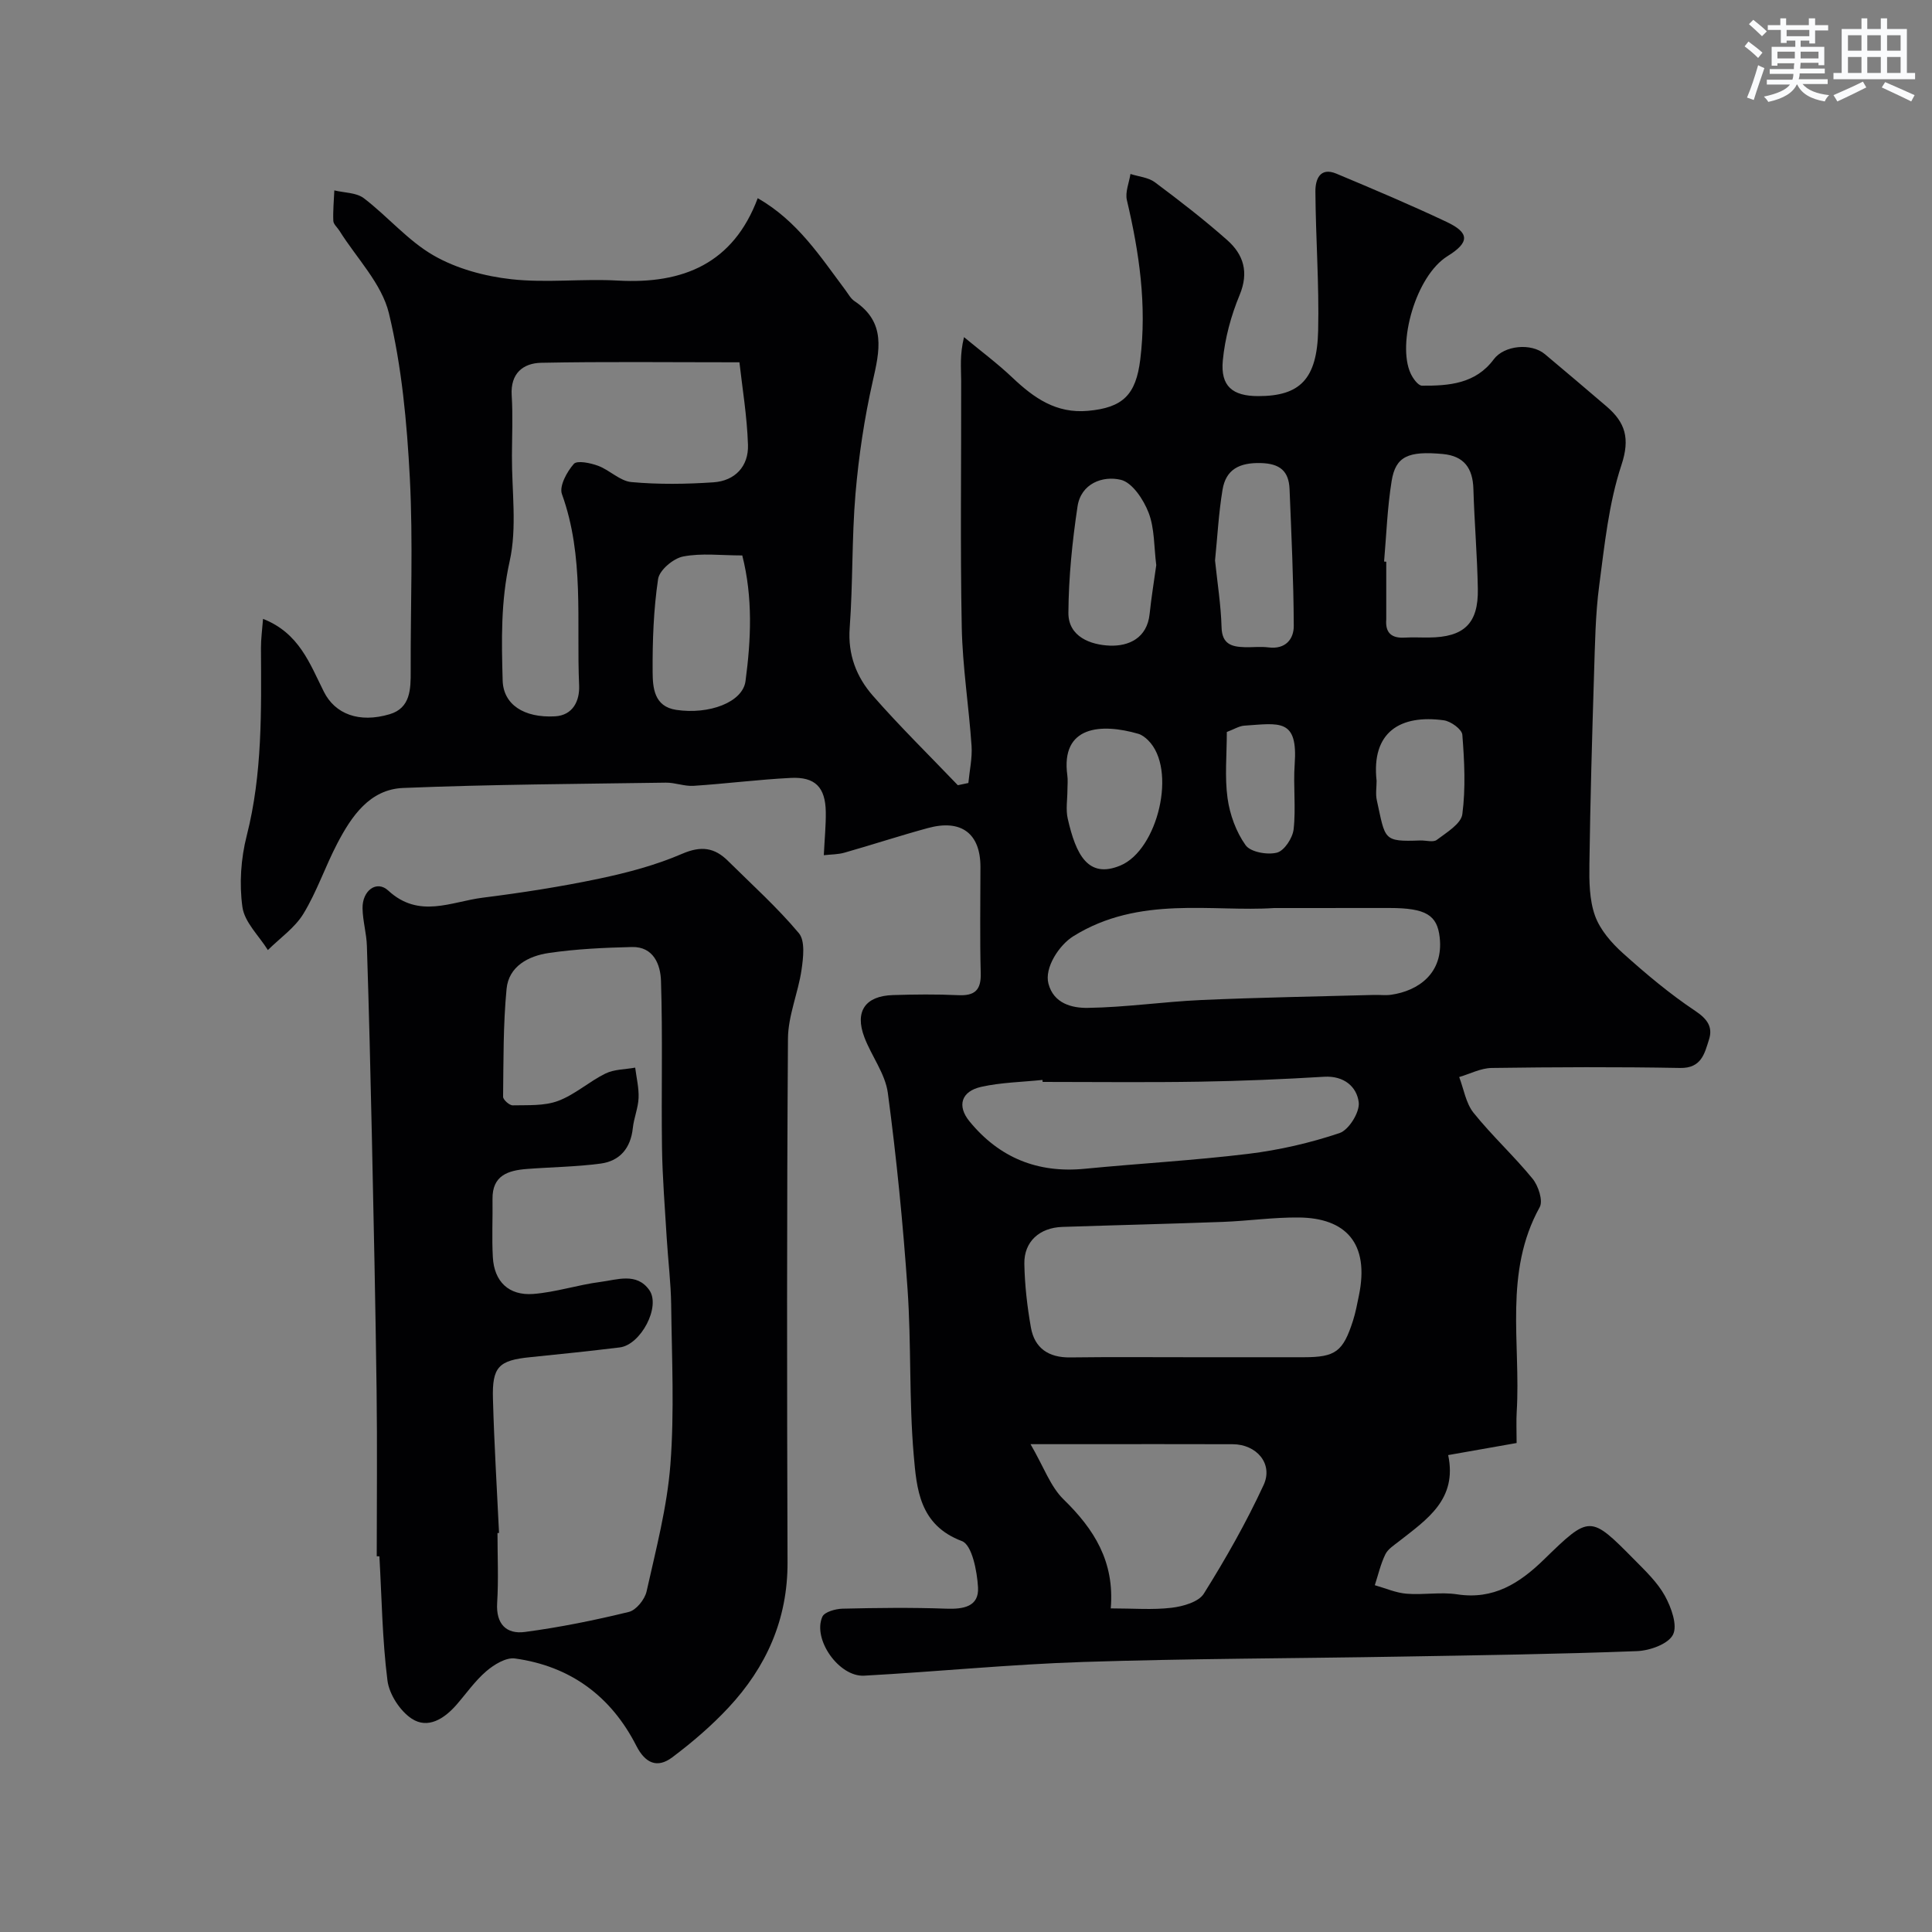
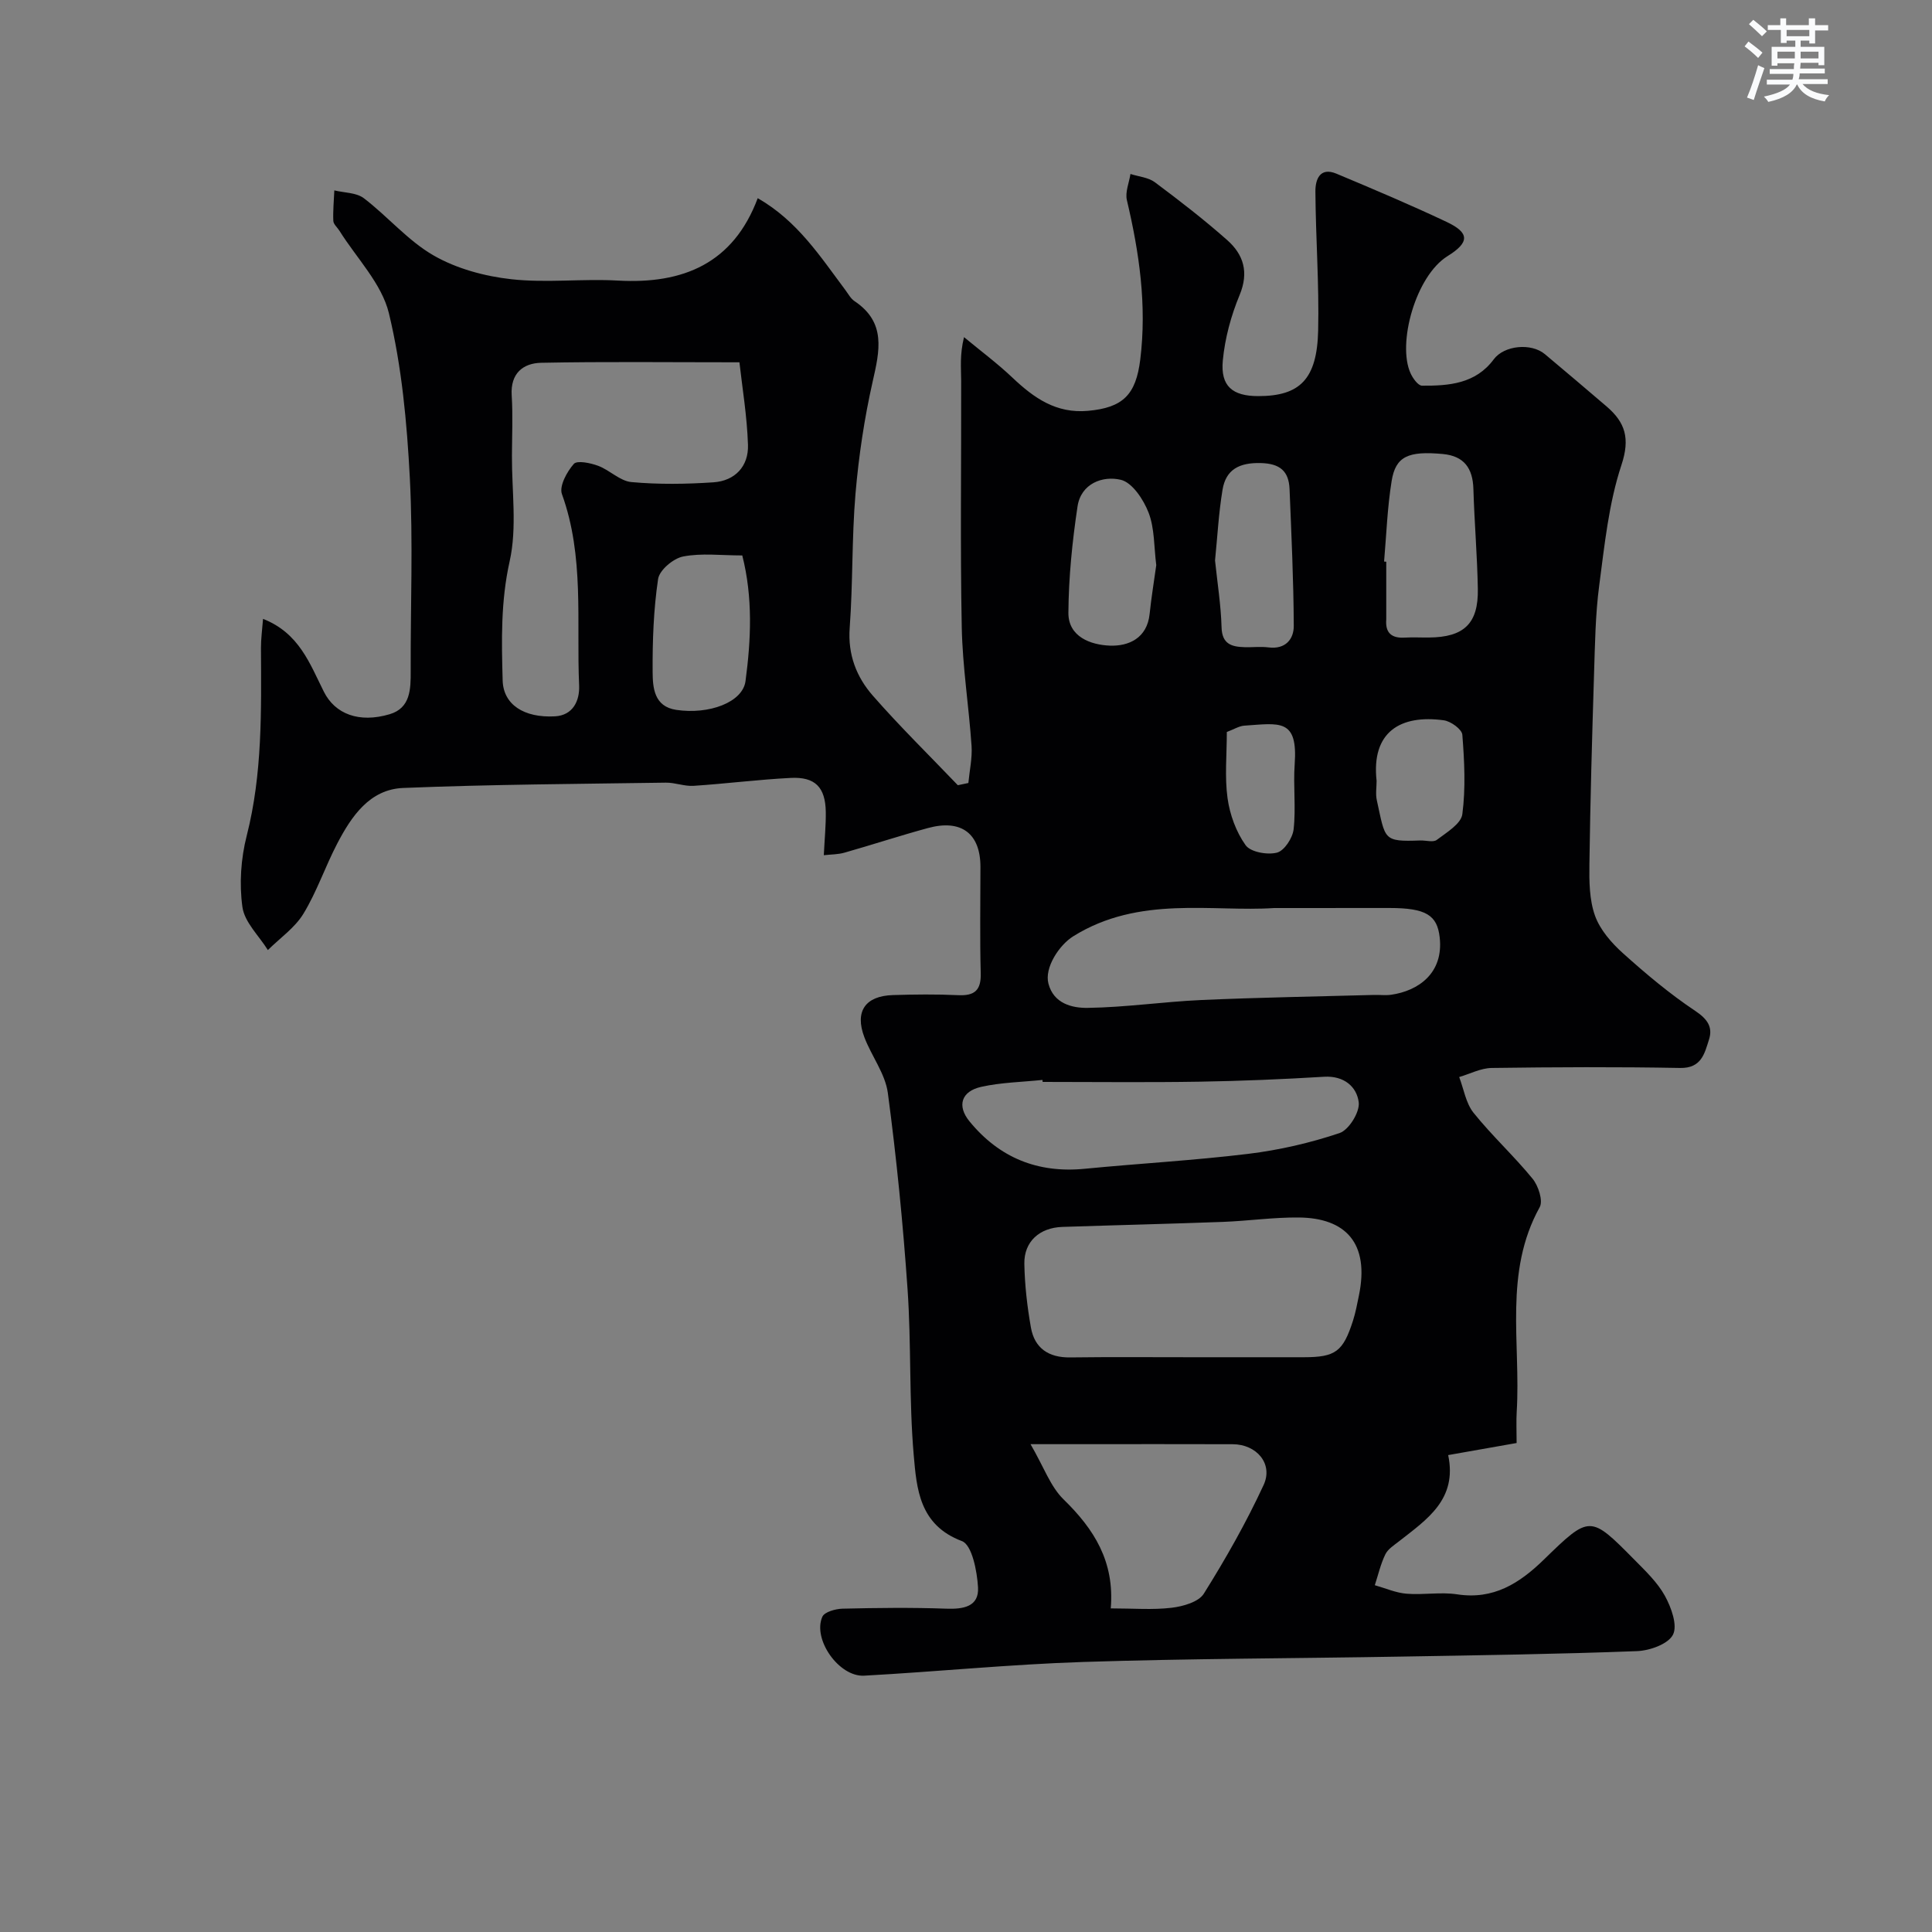
<svg xmlns="http://www.w3.org/2000/svg" enable-background="new 0 0 400 400" viewBox="0 0 400 400">
  <rect x="0" y="0" width="400" height="400" fill="#808080" stroke="none" />
-   <path d="m170.56 177.06c.17-3.46.45-6.22.41-8.98-.09-5.1-2.2-7.28-7.27-7.02-6.72.34-13.41 1.2-20.12 1.64-1.89.12-3.82-.69-5.73-.66-18.13.27-36.27.36-54.38 1.1-6.93.28-10.7 5.86-13.65 11.51-2.49 4.77-4.22 9.96-7 14.53-1.78 2.92-4.86 5.04-7.36 7.52-1.84-2.96-4.83-5.75-5.27-8.91-.67-4.8-.32-10.04.89-14.76 3.27-12.84 3.01-25.84 2.95-38.88-.01-1.89.26-3.78.43-6.02 7.49 2.94 9.69 9.3 12.59 15.08 2.31 4.61 7.27 6.55 13.63 4.66 4.31-1.28 4.37-5.19 4.35-8.96-.05-13.33.51-26.69-.18-39.98-.6-11.43-1.66-23-4.33-34.07-1.49-6.16-6.7-11.42-10.24-17.08-.43-.69-1.24-1.35-1.27-2.05-.09-2.1.12-4.21.21-6.31 2.06.5 4.56.44 6.11 1.62 4.96 3.78 9.13 8.8 14.46 11.86 4.76 2.73 10.56 4.3 16.07 4.91 7.28.81 14.73-.14 22.07.28 13.52.76 23.89-3.55 28.95-17.06 8.27 4.74 12.97 12.12 18.16 19.04.59.79 1.09 1.75 1.87 2.27 6.61 4.41 5.21 10.28 3.76 16.69-1.72 7.61-2.88 15.41-3.55 23.19-.78 9.23-.52 18.54-1.2 27.78-.41 5.55 1.41 10.17 4.79 14.03 5.61 6.41 11.71 12.38 17.6 18.54.73-.15 1.45-.31 2.18-.46.24-2.57.83-5.16.66-7.69-.56-8.2-1.87-16.38-2.03-24.58-.33-16.99-.08-33.99-.12-50.99-.01-2.68-.32-5.35.59-9.05 3.36 2.79 6.89 5.41 10.05 8.41 4.43 4.19 9.02 7.44 15.61 6.85 7.26-.65 9.93-3.34 10.83-10.63 1.38-11.23-.2-22.12-2.77-32.99-.39-1.66.46-3.61.74-5.42 1.7.55 3.69.7 5.05 1.71 5.12 3.82 10.19 7.74 14.97 11.97 3.39 3 4.54 6.65 2.58 11.38-1.78 4.28-3.04 8.95-3.48 13.55-.5 5.34 2.01 7.38 7.34 7.38 8.61 0 12.17-3.48 12.4-13.59.22-9.58-.51-19.19-.57-28.78-.02-2.42.9-5.13 4.36-3.68 7.66 3.21 15.31 6.44 22.82 9.99 4.74 2.24 4.79 4.22.19 7.07-6.62 4.1-10.47 18.13-7.67 24.26.47 1.04 1.55 2.56 2.37 2.57 5.57.04 11.09-.38 14.85-5.45 2.16-2.91 7.77-3.45 10.6-1.07 4.27 3.6 8.55 7.19 12.78 10.83 3.84 3.3 4.89 6.58 3.07 12.09-2.64 7.96-3.5 16.57-4.61 24.97-.8 6.04-.87 12.18-1.07 18.29-.41 13.12-.78 26.24-.96 39.37-.05 3.59-.02 7.41 1.16 10.71 1.05 2.92 3.4 5.62 5.78 7.76 4.74 4.26 9.66 8.4 14.95 11.93 2.54 1.69 3.7 3.36 2.87 5.95-.91 2.83-1.53 5.97-5.99 5.88-12.99-.24-25.99-.18-38.99 0-2.26.03-4.5 1.22-6.74 1.88.95 2.49 1.38 5.41 2.97 7.4 3.82 4.76 8.37 8.93 12.23 13.66 1.19 1.46 2.2 4.55 1.47 5.88-7.49 13.51-3.9 28.15-4.76 42.32-.12 1.98-.02 3.98-.02 6.51-4.64.82-9.19 1.62-14.17 2.5 1.93 9.19-4.41 13.32-10.15 17.83-1.04.82-2.32 1.61-2.86 2.72-.98 2.01-1.48 4.25-2.18 6.39 2.18.61 4.34 1.58 6.56 1.76 3.47.29 7.06-.39 10.48.13 7.54 1.16 12.92-2.29 17.95-7.18 9.52-9.27 9.59-9.26 18.74 0 2.31 2.34 4.79 4.7 6.34 7.51 1.31 2.39 2.65 6.1 1.66 8.03-1 1.95-4.82 3.3-7.47 3.4-16.25.62-32.52.85-48.79 1.13-21.93.38-43.87.4-65.79 1.11-15.15.49-30.26 2.01-45.41 2.84-5.21.29-10.72-7.54-8.65-12.2.44-1 2.71-1.63 4.16-1.67 7.16-.17 14.33-.26 21.49 0 3.57.13 6.8-.42 6.58-4.4-.19-3.37-1.25-8.81-3.33-9.59-8.85-3.33-9.38-10.86-9.99-17.88-.98-11.38-.48-22.87-1.27-34.27-.94-13.57-2.28-27.13-4.08-40.62-.53-4-3.39-7.65-4.87-11.57-2.02-5.34.2-8.54 5.93-8.71 4.49-.14 9-.19 13.49.02 3.43.16 4.78-1.02 4.68-4.57-.2-7.33-.06-14.66-.06-21.99 0-6.9-3.95-9.92-10.84-8.05-5.79 1.57-11.49 3.45-17.26 5.09-1.36.4-2.85.37-4.33.54zm75.94 103.94h23.46c6.53-.01 8.1-1.14 10.16-7.56.54-1.68.86-3.44 1.22-5.17 2.28-10.99-2.84-16.09-12.37-16.2-5.26-.06-10.51.71-15.78.91-11.08.41-22.17.67-33.25 1.04-4.72.16-7.94 3.04-7.86 7.63.08 4.41.59 8.85 1.36 13.2.76 4.3 3.68 6.24 8.1 6.19 8.32-.11 16.64-.04 24.96-.04zm-93.41-205.99c-14.88 0-27.96-.16-41.04.1-3.75.08-6.39 2.19-6.11 6.72.26 4.15.07 8.32.05 12.48-.04 7.32 1.09 14.91-.47 21.89-1.86 8.31-1.68 16.45-1.45 24.69.14 4.95 4.36 7.77 10.83 7.42 3.77-.21 5.14-3.28 5-6.4-.58-13.24 1.12-26.67-3.56-39.62-.59-1.64 1.03-4.62 2.46-6.24.69-.78 3.45-.2 5.04.39 2.4.89 4.52 3.16 6.9 3.37 5.61.51 11.32.43 16.96.05 4.48-.3 7.31-3.32 7.16-7.76-.19-5.95-1.19-11.89-1.77-17.09zm110.7 112.99c-12.74.85-27.93-2.68-41.59 5.85-2.9 1.81-6.01 6.5-5.13 9.81 1.09 4.15 4.93 5.06 8.14 5.01 7.86-.11 15.7-1.28 23.57-1.63 11.91-.53 23.84-.72 35.77-1.05 1.16-.03 2.35.13 3.49-.04 5.58-.8 10.88-4.44 10.03-11.9-.52-4.55-2.78-6.06-10.4-6.06-7.34.01-14.67.01-23.88.01zm-47.92 36c-.01-.14-.03-.27-.04-.41-4.24.44-8.56.51-12.68 1.43-4.16.93-5.04 3.95-2.44 7.13 6.17 7.55 14.13 10.79 23.9 9.83 11.27-1.1 22.6-1.72 33.84-3.09 6.39-.78 12.79-2.25 18.89-4.3 1.93-.65 4.22-4.35 3.97-6.37-.4-3.22-3.04-5.53-7.15-5.29-8.58.52-17.17.88-25.77 1.02-10.83.18-21.67.05-32.52.05zm14.1 109c4.67 0 8.68.34 12.6-.13 2.36-.28 5.59-1.19 6.67-2.92 4.54-7.25 8.79-14.74 12.38-22.5 2.03-4.39-1.46-8.43-6.41-8.44-10.47-.04-20.95-.01-31.42-.01-2.88 0-5.77 0-10.43 0 2.77 4.76 4.13 8.8 6.84 11.43 6.3 6.14 10.59 12.85 9.77 22.57zm56.59-216.74c.15.01.3.03.45.04v11.45c0 .17.01.33 0 .5-.23 2.8 1.12 3.93 3.86 3.76 1.65-.1 3.32 0 4.98-.02 7.25-.06 10.25-2.88 10.12-10.06-.12-6.91-.72-13.81-.92-20.72-.13-4.28-1.94-6.8-6.31-7.21-7.19-.67-9.8.48-10.62 5.61-.89 5.5-1.08 11.1-1.56 16.65zm-132.88-1.26c-4.36 0-8.44-.53-12.26.22-2.03.4-4.9 2.82-5.17 4.67-.94 6.32-1.17 12.79-1.13 19.19.02 3.29.29 7.2 4.88 7.89 6.78 1.02 13.76-1.55 14.35-5.95 1.14-8.58 1.55-17.27-.67-26.02zm97.88 1.04c.49 4.68 1.22 9.24 1.35 13.82.09 3.5 2.08 4.05 4.76 4.13 1.66.05 3.35-.16 4.98.05 3.49.44 5.23-1.71 5.21-4.48-.04-9.43-.49-18.86-.87-28.28-.15-3.74-1.98-5.32-6.01-5.41-4.37-.1-7.18 1.31-7.87 5.54-.8 4.83-1.06 9.76-1.55 14.63zm-12.17.97c-.48-3.79-.33-7.59-1.58-10.85-1.04-2.71-3.37-6.25-5.75-6.82-3.77-.9-8.26.77-8.97 5.52-1.09 7.27-1.84 14.66-1.89 22.01-.03 4.99 4.65 6.65 8.57 6.8 3.89.15 7.73-1.52 8.25-6.58.35-3.41.92-6.79 1.37-10.08zm-18.39 46.51c0 1.99-.37 4.07.06 5.96 1.69 7.44 4.19 12.51 10.9 9.72 7.75-3.22 11.82-19.98 5.72-25.96-.57-.56-1.29-1.11-2.03-1.32-7.57-2.19-16.09-1.74-14.67 8.62.14.98.02 1.99.02 2.98zm64.01-1.85c0 1.33-.24 2.71.04 3.98 1.81 8.22 1.22 8.64 9 8.36 1.16-.04 2.68.44 3.42-.12 2.02-1.53 5.03-3.32 5.29-5.32.71-5.4.43-10.98 0-16.45-.09-1.13-2.39-2.8-3.84-2.99-8.99-1.23-15.04 2.41-13.91 12.54zm-31.01-10.12c0 4.76-.46 9.3.15 13.7.47 3.4 1.77 6.98 3.74 9.74 1.02 1.43 4.5 2.05 6.49 1.54 1.52-.39 3.25-3.03 3.45-4.84.5-4.44-.1-8.99.22-13.46.69-9.55-3.13-8.48-10.45-7.99-1.07.08-2.11.75-3.6 1.31z" fill="#010103" />
-   <path d="m78 322.21c0-11.43.12-22.87-.03-34.3-.23-17.6-.6-35.19-.98-52.78-.28-13.1-.61-26.19-1.03-39.29-.08-2.61-.86-5.19-.9-7.8-.06-3.65 2.92-5.88 5.32-3.66 6.38 5.89 13.02 2.3 19.54 1.48 8.09-1.02 16.17-2.27 24.15-3.95 5.84-1.23 11.72-2.79 17.18-5.15 3.92-1.69 6.69-1.28 9.47 1.48 4.97 4.92 10.21 9.63 14.68 14.97 1.33 1.59.91 5.07.55 7.58-.7 4.79-2.78 9.49-2.81 14.24-.25 36.15-.21 72.3-.09 108.45.04 11.8-4.39 21.67-12.24 30.08-3.52 3.77-7.5 7.18-11.63 10.28-3.09 2.32-5.59 1.24-7.44-2.4-5.23-10.27-13.67-16.49-25.12-18.07-1.85-.26-4.33 1.26-5.93 2.63-2.35 2.01-4.16 4.64-6.21 6.99-2.52 2.88-5.91 5.03-9.24 2.84-2.42-1.6-4.65-5.03-5.02-7.89-1.08-8.51-1.18-17.14-1.67-25.72-.19 0-.37 0-.55-.01zm25.32-4.83c-.11.01-.21.01-.32.02 0 4.83.23 9.67-.07 14.48-.27 4.38 1.93 6.51 5.75 6 7.24-.96 14.43-2.42 21.52-4.15 1.52-.37 3.3-2.59 3.67-4.25 1.94-8.7 4.25-17.44 4.93-26.28.84-10.95.29-22.02.16-33.03-.06-4.6-.64-9.19-.92-13.79-.37-6.25-.89-12.51-.98-18.77-.16-11.51.16-23.04-.21-34.55-.1-3.29-1.51-7.1-6.01-6.99-5.76.14-11.55.4-17.24 1.24-4.16.61-8.27 2.73-8.72 7.43-.71 7.4-.63 14.88-.72 22.33-.01.62 1.32 1.8 2 1.78 3.16-.07 6.54.15 9.39-.92 3.49-1.3 6.42-4.01 9.81-5.67 1.82-.89 4.09-.84 6.15-1.22.26 2.1.79 4.21.7 6.3-.09 2.08-.97 4.12-1.19 6.21-.44 4.16-2.68 6.83-6.68 7.36-5.04.67-10.15.72-15.23 1.11-3.9.3-7.22 1.32-7.14 6.25.06 4.02-.16 8.04.07 12.05.28 5 3.28 7.96 8.36 7.58 4.67-.36 9.24-1.89 13.91-2.49 3.45-.44 7.49-2.01 10.11 1.67 2.44 3.43-1.75 11.35-6.11 11.89-6.17.75-12.36 1.4-18.54 2.02-6.5.65-7.91 1.98-7.71 8.64.25 9.25.82 18.5 1.26 27.75z" fill="#010103" />
+   <path d="m170.56 177.06c.17-3.46.45-6.22.41-8.98-.09-5.1-2.2-7.28-7.27-7.02-6.72.34-13.41 1.2-20.12 1.64-1.89.12-3.82-.69-5.73-.66-18.13.27-36.27.36-54.38 1.1-6.93.28-10.7 5.86-13.65 11.51-2.49 4.77-4.22 9.96-7 14.53-1.78 2.92-4.86 5.04-7.36 7.52-1.84-2.96-4.83-5.75-5.27-8.91-.67-4.8-.32-10.04.89-14.76 3.27-12.84 3.01-25.84 2.95-38.88-.01-1.89.26-3.78.43-6.02 7.49 2.94 9.69 9.3 12.59 15.08 2.31 4.61 7.27 6.55 13.63 4.66 4.31-1.28 4.37-5.19 4.35-8.96-.05-13.33.51-26.69-.18-39.98-.6-11.43-1.66-23-4.33-34.07-1.49-6.16-6.7-11.42-10.24-17.08-.43-.69-1.24-1.35-1.27-2.05-.09-2.1.12-4.21.21-6.31 2.06.5 4.56.44 6.11 1.62 4.96 3.78 9.13 8.8 14.46 11.86 4.76 2.73 10.56 4.3 16.07 4.91 7.28.81 14.73-.14 22.07.28 13.52.76 23.89-3.55 28.95-17.06 8.27 4.74 12.97 12.12 18.16 19.04.59.79 1.09 1.75 1.87 2.27 6.61 4.41 5.21 10.28 3.76 16.69-1.72 7.61-2.88 15.41-3.55 23.19-.78 9.23-.52 18.54-1.2 27.78-.41 5.55 1.41 10.17 4.79 14.03 5.61 6.41 11.71 12.38 17.6 18.54.73-.15 1.45-.31 2.18-.46.24-2.57.83-5.16.66-7.69-.56-8.2-1.87-16.38-2.03-24.58-.33-16.99-.08-33.99-.12-50.99-.01-2.68-.32-5.35.59-9.05 3.36 2.79 6.89 5.41 10.05 8.41 4.43 4.19 9.02 7.44 15.61 6.85 7.26-.65 9.93-3.34 10.83-10.63 1.38-11.23-.2-22.12-2.77-32.99-.39-1.66.46-3.61.74-5.42 1.7.55 3.69.7 5.05 1.71 5.12 3.82 10.19 7.74 14.97 11.97 3.39 3 4.54 6.65 2.58 11.38-1.78 4.28-3.04 8.95-3.48 13.55-.5 5.34 2.01 7.38 7.34 7.38 8.61 0 12.17-3.48 12.4-13.59.22-9.58-.51-19.19-.57-28.78-.02-2.42.9-5.13 4.36-3.68 7.66 3.21 15.31 6.44 22.82 9.99 4.74 2.24 4.79 4.22.19 7.07-6.62 4.1-10.47 18.13-7.67 24.26.47 1.04 1.55 2.56 2.37 2.57 5.57.04 11.09-.38 14.85-5.45 2.16-2.91 7.77-3.45 10.6-1.07 4.27 3.6 8.55 7.19 12.78 10.83 3.84 3.3 4.89 6.58 3.07 12.09-2.64 7.96-3.5 16.57-4.61 24.97-.8 6.04-.87 12.18-1.07 18.29-.41 13.12-.78 26.24-.96 39.37-.05 3.59-.02 7.41 1.16 10.71 1.05 2.92 3.4 5.62 5.78 7.76 4.74 4.26 9.66 8.4 14.95 11.93 2.54 1.69 3.7 3.36 2.87 5.95-.91 2.83-1.53 5.97-5.99 5.88-12.99-.24-25.99-.18-38.99 0-2.26.03-4.5 1.22-6.74 1.88.95 2.49 1.38 5.41 2.97 7.4 3.82 4.76 8.37 8.93 12.23 13.66 1.19 1.46 2.2 4.55 1.47 5.88-7.49 13.51-3.9 28.15-4.76 42.32-.12 1.98-.02 3.98-.02 6.51-4.64.82-9.19 1.62-14.17 2.5 1.93 9.19-4.41 13.32-10.15 17.83-1.04.82-2.32 1.61-2.86 2.72-.98 2.01-1.48 4.25-2.18 6.39 2.18.61 4.34 1.58 6.56 1.76 3.47.29 7.06-.39 10.48.13 7.54 1.16 12.92-2.29 17.95-7.18 9.52-9.27 9.59-9.26 18.74 0 2.31 2.34 4.79 4.7 6.34 7.51 1.31 2.39 2.65 6.1 1.66 8.03-1 1.95-4.82 3.3-7.47 3.4-16.25.62-32.52.85-48.79 1.13-21.93.38-43.87.4-65.79 1.11-15.15.49-30.26 2.01-45.41 2.84-5.21.29-10.72-7.54-8.65-12.2.44-1 2.71-1.63 4.16-1.67 7.16-.17 14.33-.26 21.49 0 3.57.13 6.8-.42 6.58-4.4-.19-3.37-1.25-8.81-3.33-9.59-8.85-3.33-9.38-10.86-9.99-17.88-.98-11.38-.48-22.87-1.27-34.27-.94-13.57-2.28-27.13-4.08-40.62-.53-4-3.39-7.65-4.87-11.57-2.02-5.34.2-8.54 5.93-8.71 4.49-.14 9-.19 13.49.02 3.43.16 4.78-1.02 4.68-4.57-.2-7.33-.06-14.66-.06-21.99 0-6.9-3.95-9.92-10.84-8.05-5.79 1.57-11.49 3.45-17.26 5.09-1.36.4-2.85.37-4.33.54zm75.94 103.94h23.46c6.53-.01 8.1-1.14 10.16-7.56.54-1.68.86-3.44 1.22-5.17 2.28-10.99-2.84-16.09-12.37-16.2-5.26-.06-10.51.71-15.78.91-11.08.41-22.17.67-33.25 1.04-4.72.16-7.94 3.04-7.86 7.63.08 4.41.59 8.85 1.36 13.2.76 4.3 3.68 6.24 8.1 6.19 8.32-.11 16.64-.04 24.96-.04zm-93.41-205.99c-14.88 0-27.96-.16-41.04.1-3.75.08-6.39 2.19-6.11 6.72.26 4.15.07 8.32.05 12.48-.04 7.32 1.09 14.91-.47 21.89-1.86 8.31-1.68 16.45-1.45 24.69.14 4.95 4.36 7.77 10.83 7.42 3.77-.21 5.14-3.28 5-6.4-.58-13.24 1.12-26.67-3.56-39.62-.59-1.64 1.03-4.62 2.46-6.24.69-.78 3.45-.2 5.04.39 2.4.89 4.52 3.16 6.9 3.37 5.61.51 11.32.43 16.96.05 4.48-.3 7.31-3.32 7.16-7.76-.19-5.95-1.19-11.89-1.77-17.09zm110.7 112.99c-12.74.85-27.93-2.68-41.59 5.85-2.9 1.81-6.01 6.5-5.13 9.81 1.09 4.15 4.93 5.06 8.14 5.01 7.86-.11 15.7-1.28 23.57-1.63 11.91-.53 23.84-.72 35.77-1.05 1.16-.03 2.35.13 3.49-.04 5.58-.8 10.88-4.44 10.03-11.9-.52-4.55-2.78-6.06-10.4-6.06-7.34.01-14.67.01-23.88.01zm-47.92 36c-.01-.14-.03-.27-.04-.41-4.24.44-8.56.51-12.68 1.43-4.16.93-5.04 3.95-2.44 7.13 6.17 7.55 14.13 10.79 23.9 9.83 11.27-1.1 22.6-1.72 33.84-3.09 6.39-.78 12.79-2.25 18.89-4.3 1.93-.65 4.22-4.35 3.97-6.37-.4-3.22-3.04-5.53-7.15-5.29-8.58.52-17.17.88-25.77 1.02-10.83.18-21.67.05-32.52.05zm14.1 109c4.67 0 8.68.34 12.6-.13 2.36-.28 5.59-1.19 6.67-2.92 4.54-7.25 8.79-14.74 12.38-22.5 2.03-4.39-1.46-8.43-6.41-8.44-10.47-.04-20.95-.01-31.42-.01-2.88 0-5.77 0-10.43 0 2.77 4.76 4.13 8.8 6.84 11.43 6.3 6.14 10.59 12.85 9.77 22.57zm56.59-216.74c.15.01.3.03.45.04v11.45c0 .17.01.33 0 .5-.23 2.8 1.12 3.93 3.86 3.76 1.65-.1 3.32 0 4.98-.02 7.25-.06 10.25-2.88 10.12-10.06-.12-6.91-.72-13.81-.92-20.72-.13-4.28-1.94-6.8-6.31-7.21-7.19-.67-9.8.48-10.62 5.61-.89 5.5-1.08 11.1-1.56 16.65zm-132.88-1.26c-4.36 0-8.44-.53-12.26.22-2.03.4-4.9 2.82-5.17 4.67-.94 6.32-1.17 12.79-1.13 19.19.02 3.29.29 7.2 4.88 7.89 6.78 1.02 13.76-1.55 14.35-5.95 1.14-8.58 1.55-17.27-.67-26.02zm97.88 1.04c.49 4.68 1.22 9.24 1.35 13.82.09 3.5 2.08 4.05 4.76 4.13 1.66.05 3.35-.16 4.98.05 3.49.44 5.23-1.71 5.21-4.48-.04-9.43-.49-18.86-.87-28.28-.15-3.74-1.98-5.32-6.01-5.41-4.37-.1-7.18 1.31-7.87 5.54-.8 4.83-1.06 9.76-1.55 14.63zm-12.17.97c-.48-3.79-.33-7.59-1.58-10.85-1.04-2.71-3.37-6.25-5.75-6.82-3.77-.9-8.26.77-8.97 5.52-1.09 7.27-1.84 14.66-1.89 22.01-.03 4.99 4.65 6.65 8.57 6.8 3.89.15 7.73-1.52 8.25-6.58.35-3.41.92-6.79 1.37-10.08zm-18.39 46.51zm64.01-1.85c0 1.33-.24 2.71.04 3.98 1.81 8.22 1.22 8.64 9 8.36 1.16-.04 2.68.44 3.42-.12 2.02-1.53 5.03-3.32 5.29-5.32.71-5.4.43-10.98 0-16.45-.09-1.13-2.39-2.8-3.84-2.99-8.99-1.23-15.04 2.41-13.91 12.54zm-31.01-10.12c0 4.76-.46 9.3.15 13.7.47 3.4 1.77 6.98 3.74 9.74 1.02 1.43 4.5 2.05 6.49 1.54 1.52-.39 3.25-3.03 3.45-4.84.5-4.44-.1-8.99.22-13.46.69-9.55-3.13-8.48-10.45-7.99-1.07.08-2.11.75-3.6 1.31z" fill="#010103" />
  <g fill="#fafbfc">
    <path d="m361.2 9.6.8-1c.9.7 1.9 1.4 2.9 2.3l-.9 1.1c-1-1-2-1.8-2.8-2.4zm.5 10.6c.9-2.1 1.6-4.3 2.3-6.7.4.2.8.4 1.3.6-.7 2.1-1.5 4.3-2.2 6.6zm.4-15.2.9-.9c1 .8 2 1.6 2.8 2.4l-1 1c-.9-.9-1.8-1.7-2.7-2.5zm12.5-1.2h1.2v1.4h2.7v1.1h-2.7v2.7h-1.2v-.6h-1.8v1.3h4.9v3.8h-1.2v-.5h-3.7c0 .4-.1.9-.1 1.2h5.1v1h-5.2c0 .5-.1.9-.2 1.2h6v1h-5.2c1.1 1.3 2.9 2 5.5 2.3-.4.4-.7.8-.9 1.3-2.9-.5-4.8-1.6-5.7-3.5h-.1c-.8 1.7-2.7 2.9-5.9 3.6-.2-.4-.6-.8-.9-1.1 2.8-.6 4.6-1.4 5.4-2.5h-4.8v-1h5.3c.1-.3.2-.7.2-1.2h-4.9v-1h5c0-.4 0-.8.1-1.2h-3.5v.5h-1.2v-3.9h4.9v-1.3h-1.8v.5h-1.2v-2.7h-2.7v-1h2.6v-1.4h1.2v1.4h4.7v-1.4zm-6.6 8.3h3.6c0-.4 0-.9 0-1.4h-3.6zm1.9-4.6h4.7v-1.3h-4.7zm6.6 3.2h-3.7v1.4h3.7z" />
-     <path d="m385.3 3.8h1.3v2.2h2.8v-2.2h1.3v2.2h4.1v9.1h1.7v1.3h-16.9v-1.3h1.7v-9.1h4.1v-2.2zm.4 13.1.7 1.2c-1.8.9-3.8 1.9-6 2.9-.2-.4-.5-.8-.8-1.3 2.3-1 4.3-1.9 6.1-2.8zm-3.1-6.4h2.8v-3.2h-2.8zm0 4.6h2.8v-3.3h-2.8zm4-4.6h2.8v-3.2h-2.8zm0 4.6h2.8v-3.3h-2.8zm3.7 1.9c2.1.9 4.1 1.8 6.1 2.7l-.7 1.3c-2.2-1.1-4.2-2-6.1-2.9zm3.2-9.7h-2.8v3.2h2.8zm-2.8 7.8h2.8v-3.3h-2.8z" />
  </g>
</svg>